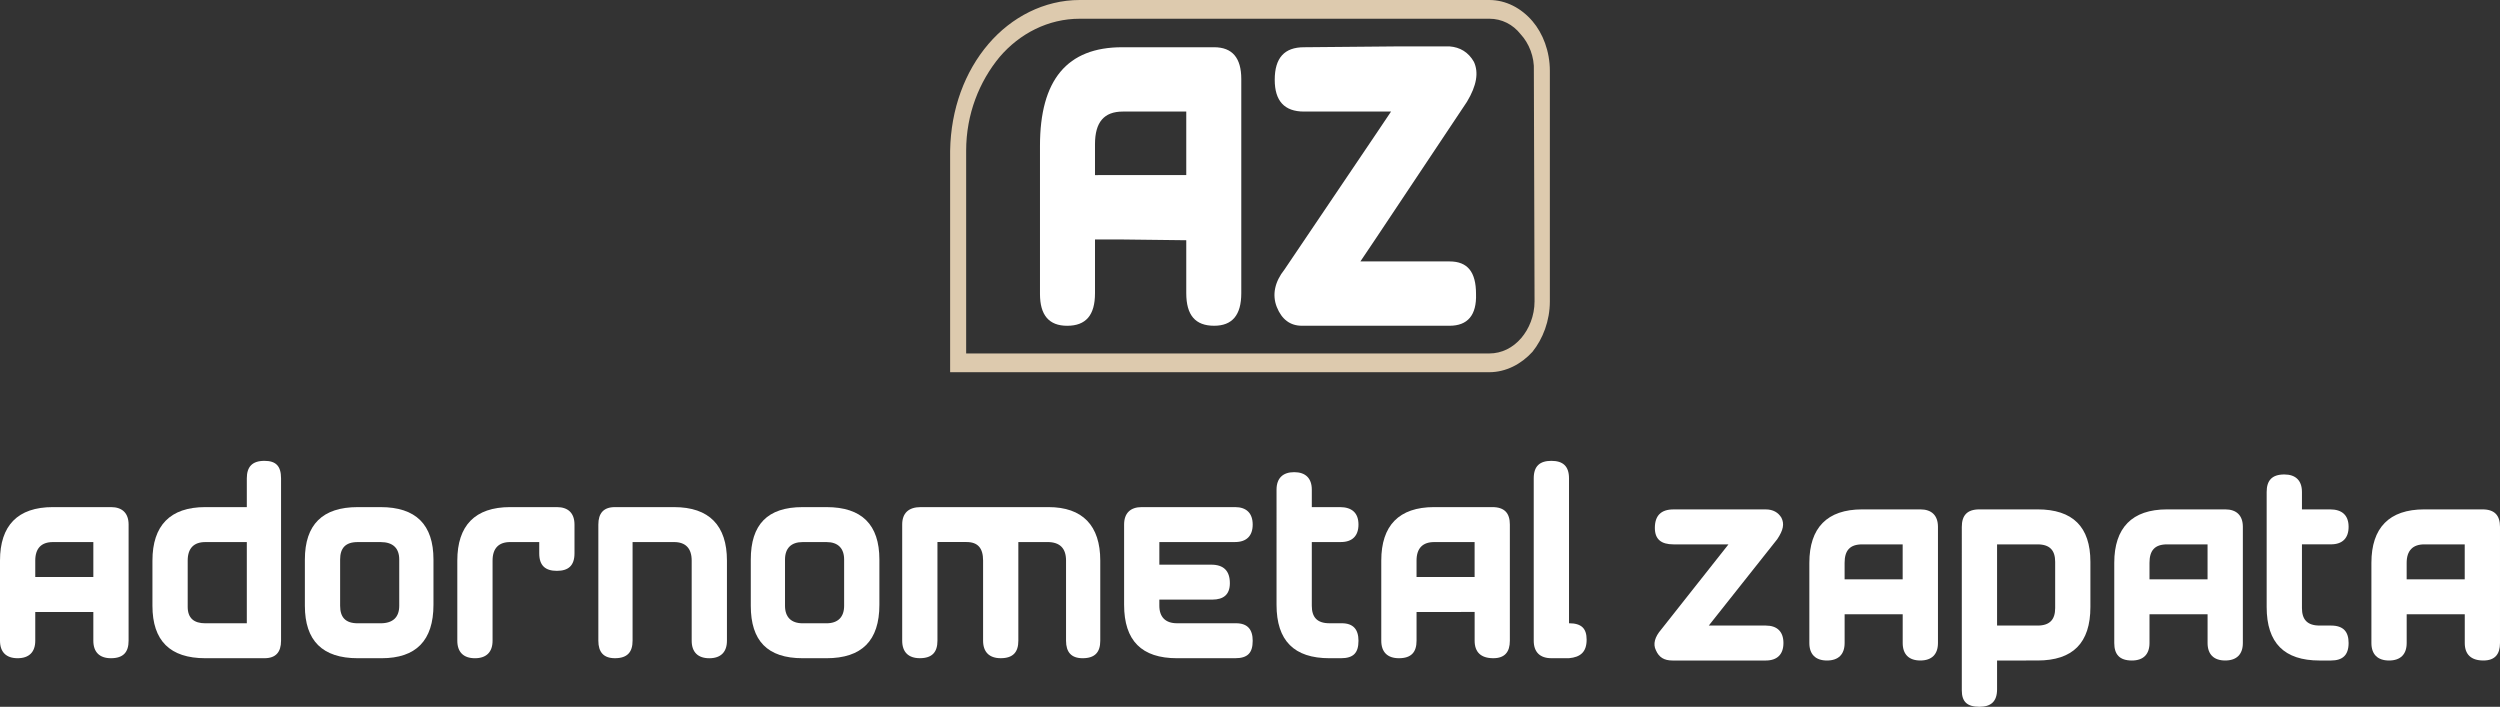
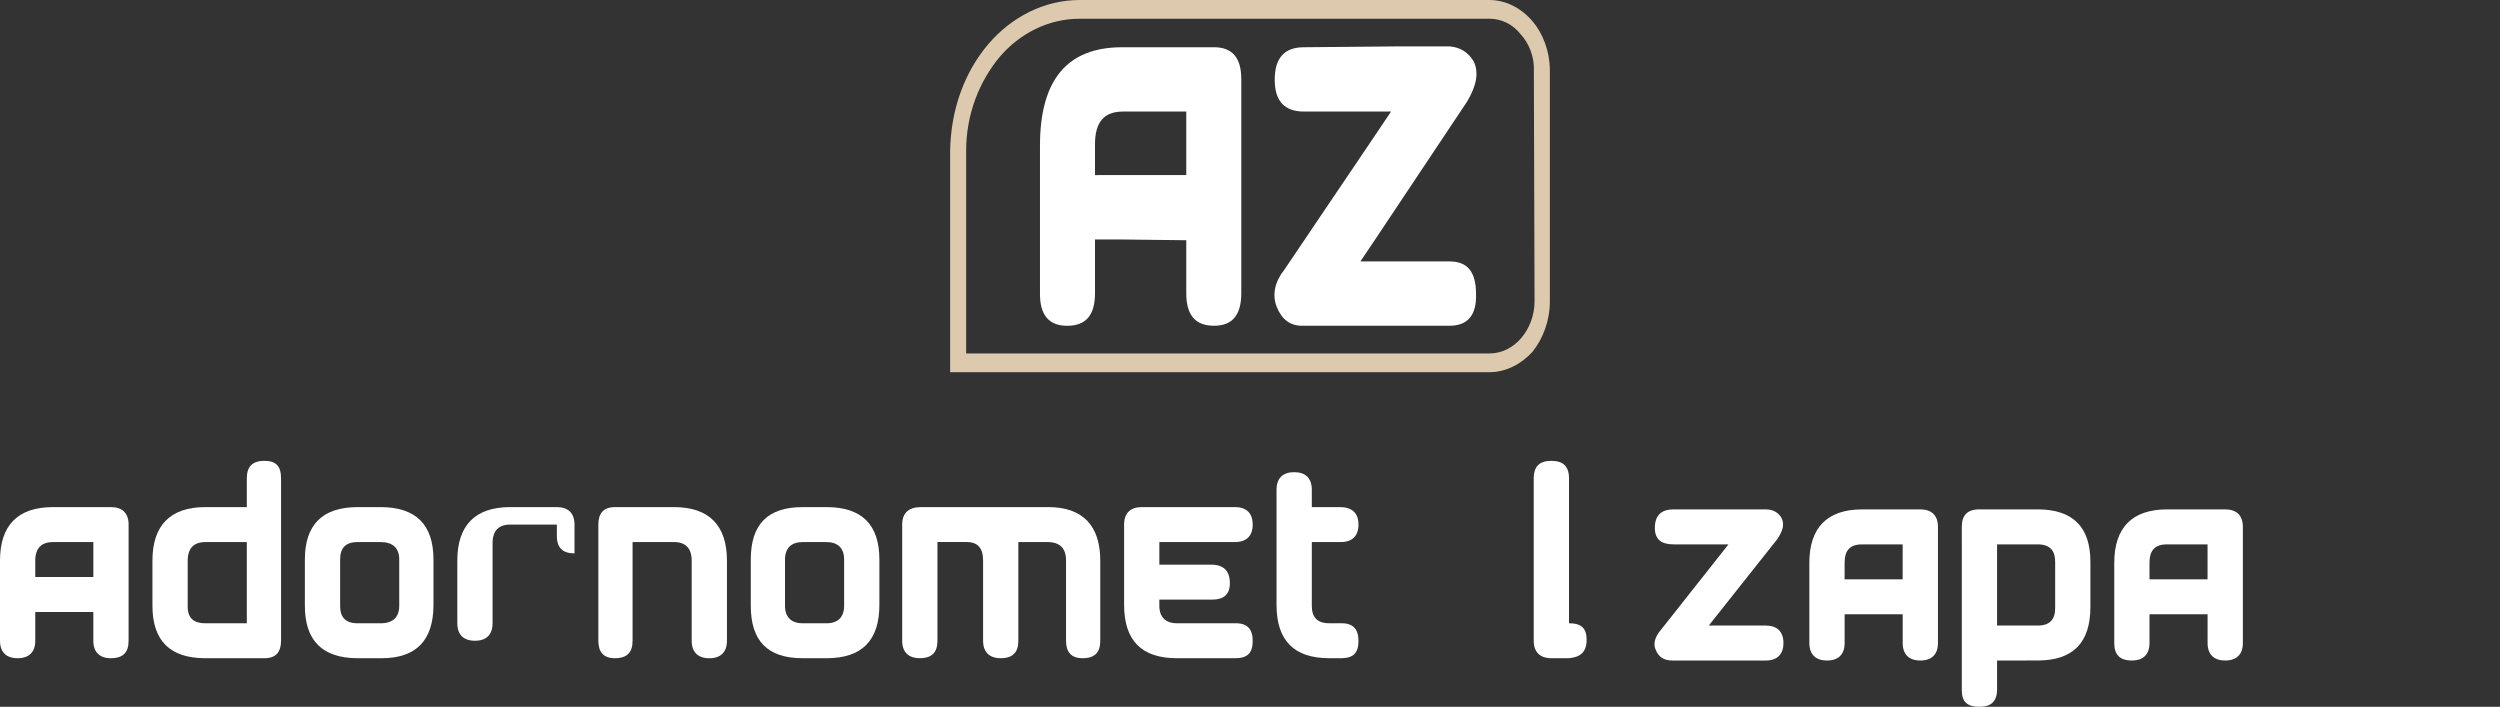
<svg xmlns="http://www.w3.org/2000/svg" version="1.1" id="Capa_1" x="0px" y="0px" width="231.822px" height="65.539px" viewBox="0 0 231.822 65.539" enable-background="new 0 0 231.822 65.539" xml:space="preserve">
  <rect x="0" y="0" width="231.822" height="65.539" fill="#333333" stroke="none" />
  <g>
    <g>
      <g>
        <path fill-rule="evenodd" clip-rule="evenodd" fill="#FFFFFF" d="M11.924,59.416c0,1.049-0.481,1.62-1.635,1.62     c-1.058,0-1.634-0.571-1.634-1.62v-2.668H5.962H3.27v2.668c0,1.049-0.577,1.62-1.635,1.62C0.577,61.036,0,60.465,0,59.416V51.98     c0-3.24,1.635-4.957,4.905-4.957h1.058h4.327c1.058,0,1.635,0.571,1.635,1.621L11.924,59.416L11.924,59.416z M5.962,53.506h2.693     v-3.24H5.962H4.905c-1.058,0-1.635,0.57-1.635,1.715v1.525H5.962z" />
        <path fill-rule="evenodd" clip-rule="evenodd" fill="#FFFFFF" d="M20.098,57.797h2.789v-7.531h-2.789H19.04     c-1.058,0-1.635,0.57-1.635,1.715v4.291c0,1.047,0.577,1.525,1.635,1.525H20.098z M20.098,47.023h2.789v-2.668     c0-1.049,0.48-1.621,1.635-1.621c1.058,0,1.539,0.477,1.539,1.621v15.061c0,1.049-0.481,1.62-1.539,1.62h-4.423H19.04     c-3.27,0-4.904-1.62-4.904-4.86V51.98c0-3.238,1.634-4.957,4.904-4.957H20.098L20.098,47.023z" />
        <path fill="#FFFFFF" d="M55.484,59.416V48.645c0-1.049,0.48-1.621,1.539-1.621h5.481c3.27,0,4.904,1.719,4.904,4.957v7.436     c0,1.049-0.576,1.621-1.634,1.621s-1.635-0.572-1.635-1.621V51.98c0-1.145-0.577-1.715-1.635-1.715h-3.846v9.15     c0,1.049-0.481,1.62-1.635,1.62C55.965,61.036,55.484,60.465,55.484,59.416z" />
-         <path fill="#FFFFFF" d="M53.272,51.313c0,1.145-0.577,1.621-1.634,1.621c-1.057,0-1.635-0.477-1.635-1.621v-1.049H47.31     c-1.058,0-1.635,0.572-1.635,1.717v7.436c0,1.049-0.576,1.62-1.634,1.62s-1.635-0.571-1.635-1.62V51.98     c0-3.24,1.635-4.957,4.904-4.957h4.328c1.058,0,1.634,0.571,1.634,1.621V51.313z" />
+         <path fill="#FFFFFF" d="M53.272,51.313c-1.057,0-1.635-0.477-1.635-1.621v-1.049H47.31     c-1.058,0-1.635,0.572-1.635,1.717v7.436c0,1.049-0.576,1.62-1.634,1.62s-1.635-0.571-1.635-1.62V51.98     c0-3.24,1.635-4.957,4.904-4.957h4.328c1.058,0,1.634,0.571,1.634,1.621V51.313z" />
        <path fill-rule="evenodd" clip-rule="evenodd" fill="#FFFFFF" d="M34.233,50.266h-1.058c-1.154,0-1.635,0.57-1.635,1.619v4.291     c0,1.048,0.48,1.621,1.635,1.621h1.058h1.058c1.154,0,1.73-0.573,1.73-1.621v-4.291c0-1.049-0.577-1.619-1.73-1.619H34.233z      M34.233,61.036h-1.058c-3.269,0-4.904-1.62-4.904-4.86v-4.291c0-3.24,1.635-4.861,4.904-4.861h1.058h1.058     c3.27,0,4.904,1.621,4.904,4.861v4.195c0,3.336-1.634,4.956-4.808,4.956H34.233z" />
        <path fill="#FFFFFF" d="M125.97,59.416c0,1.145-0.48,1.62-1.635,1.62h-1.059c-3.27,0-4.904-1.62-4.904-4.956V45.403     c0-1.048,0.577-1.62,1.635-1.62c1.059,0,1.635,0.572,1.635,1.62v1.62h2.598c1.154,0,1.73,0.571,1.73,1.621     c0,1.049-0.576,1.619-1.635,1.619h-2.693v5.91c0,1.049,0.481,1.621,1.635,1.621h1.154     C125.487,57.797,125.97,58.367,125.97,59.416z" />
        <path fill="#FFFFFF" d="M116.161,59.416c0,1.145-0.479,1.62-1.636,1.62h-5.384c-3.27,0-4.904-1.62-4.904-4.956v-7.436     c0-1.05,0.576-1.621,1.635-1.621h8.653c1.059,0,1.636,0.571,1.636,1.621c0,1.049-0.577,1.619-1.636,1.619h-7.02v2.098h4.809     c1.153,0,1.73,0.572,1.73,1.717c0,1.049-0.577,1.523-1.635,1.523h-4.904v0.572c0,1.049,0.577,1.621,1.634,1.621h5.481     C115.682,57.797,116.161,58.367,116.161,59.416z" />
        <path fill-rule="evenodd" clip-rule="evenodd" fill="#FFFFFF" d="M75.582,50.266h-1.154c-1.058,0-1.635,0.57-1.635,1.619v4.291     c0,1.048,0.577,1.621,1.635,1.621h1.154h1.058c1.058,0,1.635-0.573,1.635-1.621v-4.291c0-1.049-0.577-1.619-1.635-1.619H75.582z      M75.582,61.036h-1.154c-3.27,0-4.808-1.62-4.808-4.86v-4.291c0-3.24,1.539-4.861,4.808-4.861h1.154h1.058     c3.27,0,4.905,1.621,4.905,4.861v4.195c0,3.336-1.635,4.956-4.905,4.956H75.582z" />
        <path fill="#FFFFFF" d="M85.39,47.023h11.828c3.174,0,4.809,1.717,4.809,4.957v7.436c0,1.049-0.481,1.62-1.635,1.62     c-1.058,0-1.539-0.571-1.539-1.62V51.98c0-1.145-0.576-1.717-1.73-1.717h-2.693v9.15c0,1.049-0.48,1.621-1.634,1.621     c-1.058,0-1.635-0.572-1.635-1.621v-7.436c0-1.145-0.481-1.715-1.539-1.715h-2.693v9.15c0,1.049-0.48,1.621-1.635,1.621     c-1.058,0-1.634-0.572-1.634-1.621v-10.77C83.659,47.596,84.236,47.023,85.39,47.023z" />
        <path fill="#FFFFFF" d="M142.221,44.355c0-1.146,0.576-1.621,1.635-1.621s1.636,0.477,1.636,1.621v13.439     c1.153,0,1.634,0.477,1.634,1.523c0,1.145-0.576,1.621-1.634,1.717h-1.636c-1.059,0-1.635-0.572-1.635-1.621V44.355z" />
-         <path fill-rule="evenodd" clip-rule="evenodd" fill="#FFFFFF" d="M134.046,50.266h-1.057c-1.059,0-1.635,0.57-1.635,1.715v1.525     h2.691h2.694v-3.24H134.046z M134.046,56.748h-2.691v2.668c0,1.049-0.481,1.62-1.635,1.62c-1.059,0-1.636-0.571-1.636-1.62V51.98     c0-3.24,1.636-4.957,4.903-4.957h1.058h4.327c1.153,0,1.635,0.571,1.635,1.621v10.771c0,1.049-0.479,1.62-1.536,1.62     c-1.155,0-1.73-0.571-1.73-1.62v-2.668H134.046z" />
      </g>
      <g>
        <path fill="#FFFFFF" d="M164.8,50.002l-6.347,8.006h5.288c1.059,0,1.635,0.572,1.635,1.619c0,1.049-0.576,1.621-1.635,1.621     h-8.653c-0.77,0-1.25-0.285-1.539-0.953c-0.287-0.572-0.096-1.238,0.48-1.906l6.25-7.91h-5.096c-1.154,0-1.73-0.477-1.73-1.525     c0-1.145,0.576-1.717,1.73-1.717h8.558c0.674,0,1.153,0.287,1.444,0.764C165.475,48.572,165.376,49.143,164.8,50.002z" />
        <path fill-rule="evenodd" clip-rule="evenodd" fill="#FFFFFF" d="M173.743,50.479h-1.06c-1.154,0-1.635,0.57-1.635,1.715v1.525     h2.693h2.691v-3.24H173.743z M173.743,56.959h-2.693v2.668c0,1.049-0.575,1.621-1.635,1.621c-1.058,0-1.636-0.572-1.636-1.621     v-7.436c0-3.238,1.636-4.957,4.904-4.957h1.06h4.327c1.057,0,1.635,0.572,1.635,1.621v10.771c0,1.049-0.578,1.621-1.635,1.621     c-1.059,0-1.635-0.572-1.635-1.621v-2.668H173.743z" />
        <path fill-rule="evenodd" clip-rule="evenodd" fill="#FFFFFF" d="M187.878,50.479h-2.692v7.529h2.692h1.06     c1.151,0,1.635-0.572,1.635-1.621v-4.289c0-1.049-0.482-1.619-1.635-1.619H187.878z M187.878,61.248h-2.692v2.67     c0,1.144-0.576,1.621-1.635,1.621c-1.154,0-1.635-0.479-1.635-1.525V48.855c0-1.049,0.48-1.621,1.635-1.621h4.327h1.06     c3.269,0,4.902,1.621,4.902,4.863v4.193c0,3.336-1.635,4.957-4.902,4.957H187.878L187.878,61.248z" />
-         <path fill="#FFFFFF" d="M217.783,59.627c0,1.145-0.576,1.621-1.635,1.621h-1.058c-3.271,0-4.905-1.621-4.905-4.957V45.617     c0-1.051,0.481-1.621,1.637-1.621c1.058,0,1.635,0.57,1.635,1.621v1.617h2.596c1.154,0,1.73,0.572,1.73,1.621     c0,1.051-0.576,1.621-1.635,1.621h-2.691v5.91c0,1.049,0.48,1.621,1.635,1.621h1.057     C217.303,58.008,217.783,58.58,217.783,59.627z" />
        <path fill-rule="evenodd" clip-rule="evenodd" fill="#FFFFFF" d="M202.014,50.479h-1.059c-1.153,0-1.635,0.57-1.635,1.715v1.525     h2.693h2.691v-3.24H202.014z M202.014,56.959h-2.693v2.668c0,1.049-0.575,1.621-1.633,1.621c-1.153,0-1.635-0.572-1.635-1.621     v-7.436c0-3.238,1.635-4.957,4.902-4.957h1.059h4.327c1.058,0,1.636,0.572,1.636,1.621v10.771c0,1.049-0.578,1.621-1.636,1.621     s-1.635-0.572-1.635-1.621v-2.668H202.014z" />
-         <path fill-rule="evenodd" clip-rule="evenodd" fill="#FFFFFF" d="M225.861,56.959h-2.692v2.668c0,1.049-0.576,1.621-1.635,1.621     c-1.058,0-1.636-0.572-1.636-1.621v-7.436c0-3.238,1.636-4.957,4.904-4.957h1.059h4.328c1.151,0,1.633,0.572,1.633,1.621v10.771     c0,1.049-0.48,1.621-1.537,1.621c-1.154,0-1.73-0.572-1.73-1.621v-2.668H225.861z M225.861,50.479h-1.059     c-1.059,0-1.635,0.57-1.635,1.715v1.525h2.691h2.693v-3.24H225.861z" />
      </g>
    </g>
    <g>
      <path fill="#FFFFFF" d="M107.711,10.345h-1.974h-1.615c-1.744,0-2.584,0.984-2.584,3.022v2.87l2.225-0.001h6.238v-5.892H107.711z     M103.763,22.203l-2.225,0.001v4.985c0,2.037-0.84,3.02-2.582,3.02c-1.68,0-2.52-0.982-2.52-2.945V13.519    c0-6.118,2.52-9.138,7.621-9.138h1.68h1.975h4.872c1.68,0,2.519,0.98,2.519,2.944v19.862c0,2.038-0.84,3.02-2.519,3.02    c-1.743,0-2.583-0.981-2.583-3.02v-4.91L103.763,22.203z" />
      <path fill="#FFFFFF" d="M128.99,10.345h-1.42h-6.653c-1.81,0-2.713-0.98-2.713-2.944c0-2.039,0.903-3.02,2.713-3.02l6.653-0.06    l1.975-0.018h4.871c0.969,0.076,1.744,0.528,2.26,1.436c0.452,0.982,0.26,2.188-0.646,3.698l-8.46,12.69l-1.422,2.115h1.422h1.975    h4.871c1.678,0,2.454,0.98,2.454,3.021c0.065,1.963-0.776,2.944-2.454,2.944h-4.871h-1.975h-6.847c-1.1,0-1.874-0.604-2.327-1.736    c-0.45-1.133-0.191-2.341,0.711-3.476l8.463-12.535L128.99,10.345z" />
      <path fill="#DDCAAE" d="M127.571,0h2.53h7.996c1.551,0,2.971,0.755,4.005,1.962c0.97,1.133,1.614,2.795,1.614,4.607v21.373    c0,1.813-0.646,3.475-1.614,4.683c-1.034,1.134-2.454,1.889-4.005,1.889h-7.996h-2.531H88.88h-0.775v-0.831V13.971    c0.065-3.851,1.356-7.325,3.553-9.893C93.789,1.585,96.825,0,100.119,0H127.571z M127.57,32.776h2.531h7.996    c1.162,0,2.196-0.528,2.971-1.434c0.71-0.832,1.229-2.041,1.229-3.4l-0.064-21.373c0.064-1.284-0.454-2.567-1.228-3.397    c-0.711-0.906-1.744-1.436-2.907-1.436l-7.996,0.001l-2.53-0.001l-27.452,0.001c-2.907,0-5.556,1.358-7.429,3.55    c-1.873,2.265-3.1,5.286-3.1,8.684v18.806H127.57z" />
    </g>
  </g>
</svg>